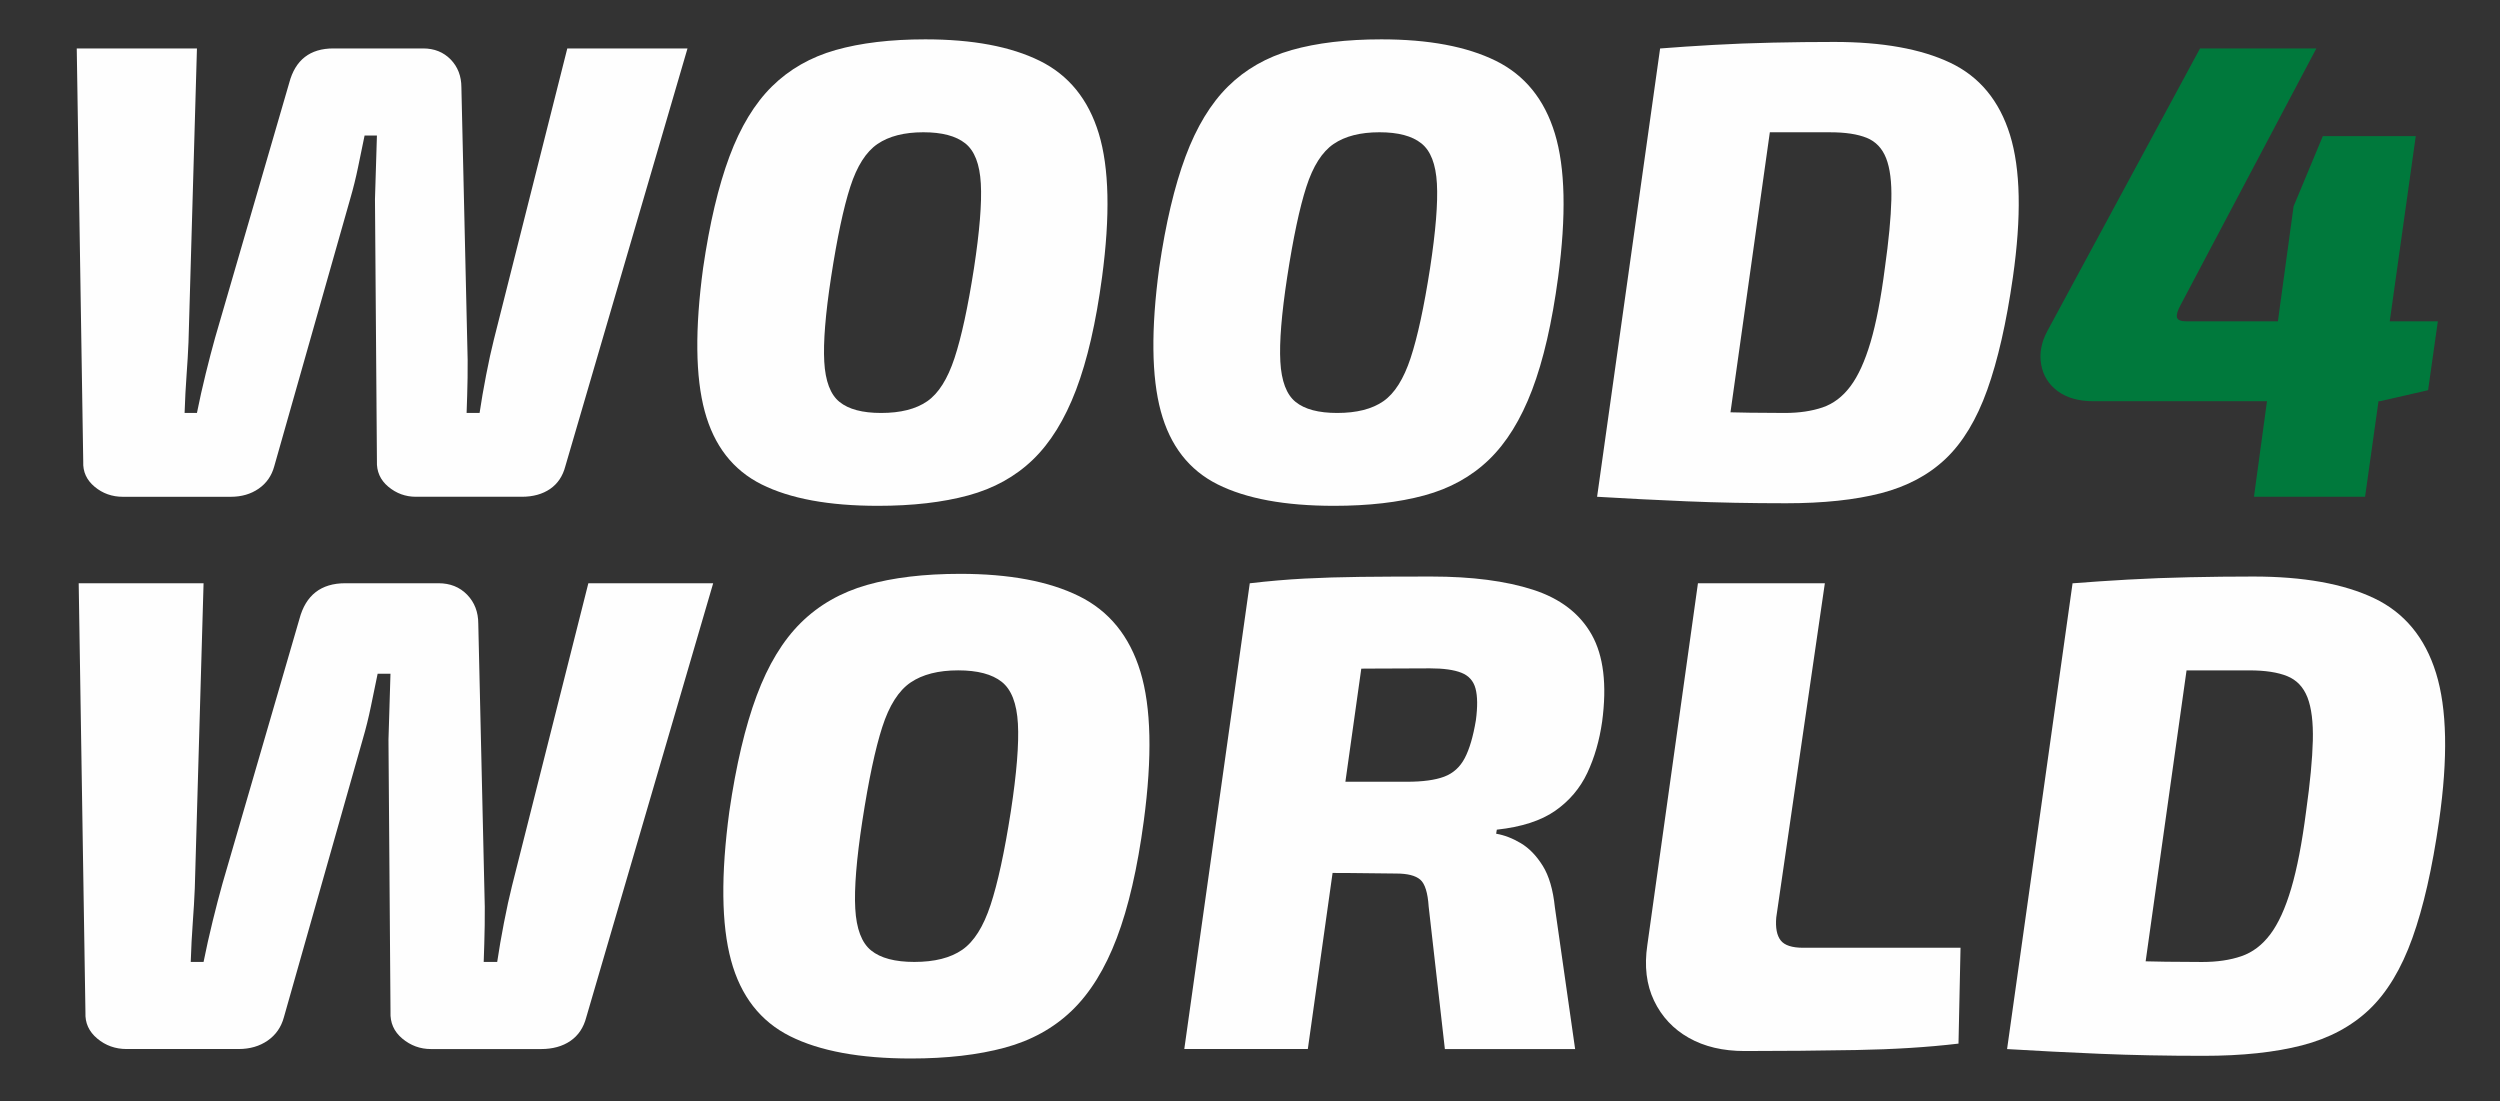
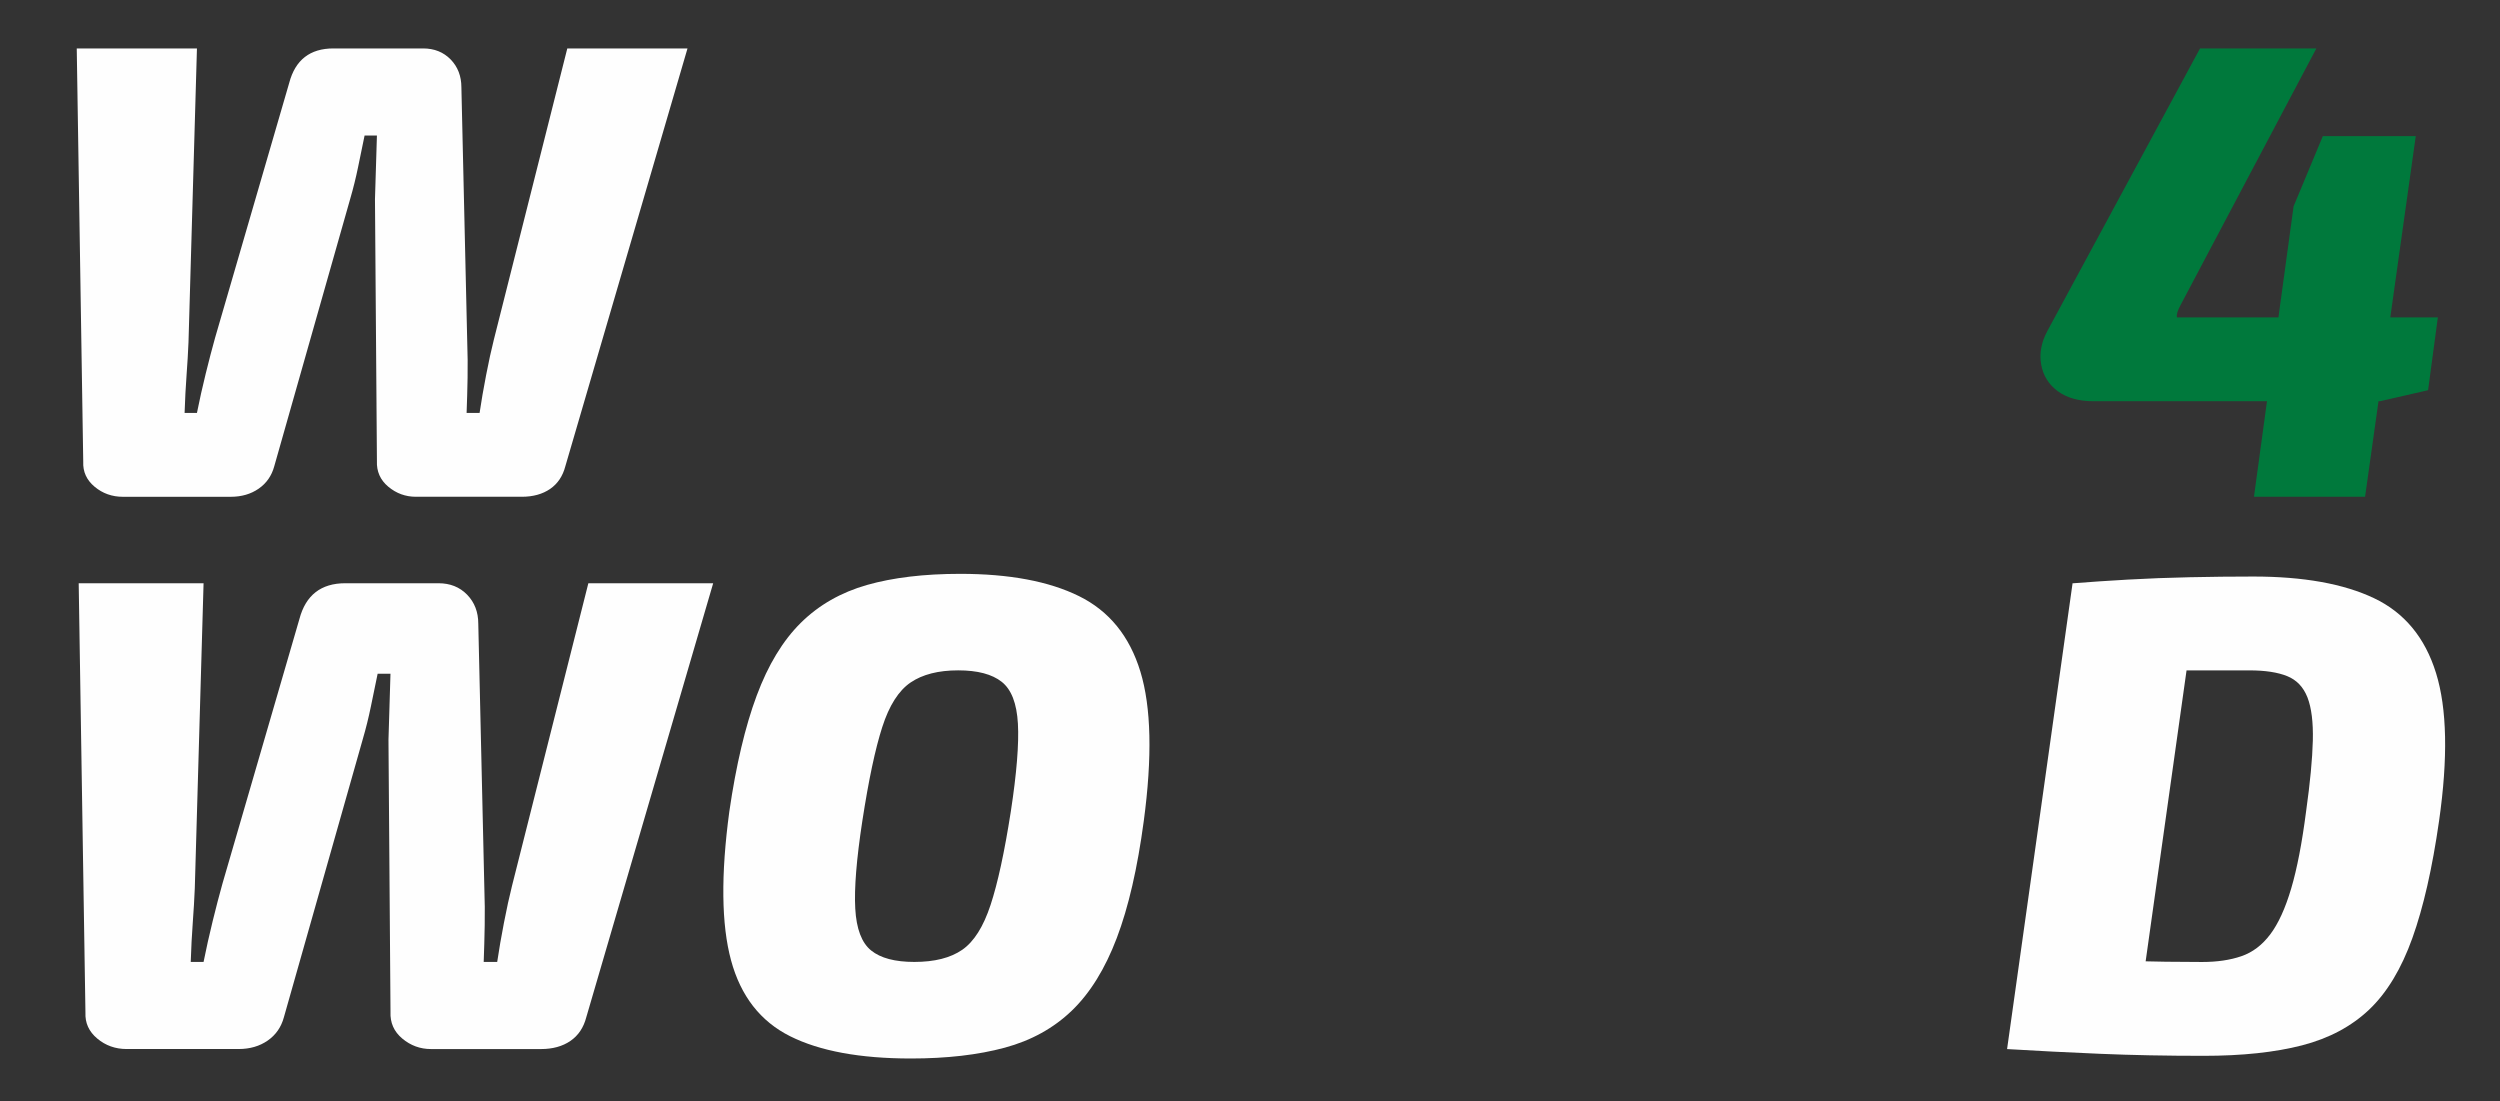
<svg xmlns="http://www.w3.org/2000/svg" width="974" height="429" viewBox="0 0 974 429" fill="none">
  <rect x="0" y="0" width="974" height="429" fill="#333333" stroke="none" />
  <path d="M267.85 18.87L220.26 181.64C219.25 185.52 217.26 188.47 214.31 190.5C211.36 192.52 207.68 193.54 203.3 193.54H162.04C157.99 193.54 154.4 192.23 151.28 189.62C148.16 187.01 146.68 183.67 146.85 179.62L146.09 77.61C146.26 73.22 146.38 69.09 146.47 65.21C146.55 61.33 146.68 57.2 146.85 52.81H142.04C141.19 56.86 140.35 60.95 139.51 65.09C138.66 69.23 137.65 73.32 136.47 77.37L106.85 181.66C105.84 185.37 103.81 188.29 100.77 190.39C97.73 192.5 94.1 193.55 89.89 193.55H47.87C43.65 193.55 39.98 192.24 36.86 189.63C33.73 187.02 32.26 183.77 32.43 179.88L29.9 18.87H76.73L73.44 133.29C73.27 137.34 73.02 141.64 72.68 146.2C72.34 150.76 72.09 155.65 71.92 160.88H76.73C77.74 155.82 78.88 150.71 80.15 145.57C81.42 140.42 82.64 135.74 83.82 131.52L112.68 32.29C115.04 23.35 120.78 18.87 129.89 18.87H164.82C169.21 18.87 172.79 20.31 175.58 23.17C178.36 26.04 179.76 29.67 179.76 34.05L182.04 133.53C182.21 137.92 182.25 142.48 182.17 147.2C182.08 151.93 181.96 156.48 181.79 160.87H186.85C187.52 156.31 188.37 151.42 189.38 146.19C190.39 140.96 191.4 136.32 192.42 132.27L221.02 18.87H267.85Z" fill="#FEFEFE" />
-   <path d="M360.501 15.33C378.891 15.33 393.741 18.11 405.051 23.68C416.351 29.25 424.041 38.7 428.091 52.03C432.141 65.36 432.561 84.01 429.361 107.97C426.991 125.69 423.621 140.33 419.231 151.89C414.841 163.45 409.231 172.52 402.401 179.1C395.571 185.68 387.171 190.33 377.211 193.02C367.251 195.72 355.521 197.07 342.021 197.07C322.951 197.07 307.851 194.29 296.711 188.72C285.571 183.15 278.191 173.66 274.561 160.24C270.931 146.82 270.721 128.22 273.931 104.42C276.461 87.04 279.881 72.57 284.181 61.01C288.481 49.45 294.011 40.34 300.761 33.67C307.511 27.01 315.781 22.28 325.571 19.49C335.351 16.72 346.991 15.33 360.501 15.33ZM359.741 51.53C352.311 51.53 346.361 53.05 341.891 56.09C337.421 59.13 333.871 64.7 331.261 72.8C328.641 80.9 326.151 92.63 323.791 107.99C321.591 122.34 320.711 133.3 321.131 140.9C321.551 148.49 323.531 153.73 327.081 156.59C330.621 159.46 336.021 160.89 343.281 160.89C350.871 160.89 356.861 159.37 361.251 156.33C365.641 153.29 369.181 147.68 371.881 139.5C374.581 131.32 377.111 119.63 379.471 104.44C381.661 90.1 382.551 79.13 382.131 71.53C381.711 63.94 379.681 58.71 376.051 55.84C372.431 52.96 366.991 51.53 359.741 51.53Z" fill="#FEFEFE" />
-   <path d="M538.19 15.33C556.58 15.33 571.43 18.11 582.74 23.68C594.04 29.25 601.73 38.7 605.78 52.03C609.83 65.36 610.25 84.01 607.05 107.97C604.68 125.69 601.31 140.33 596.92 151.89C592.53 163.45 586.92 172.52 580.09 179.1C573.26 185.68 564.86 190.33 554.9 193.02C544.94 195.72 533.21 197.07 519.71 197.07C500.64 197.07 485.54 194.29 474.4 188.72C463.26 183.15 455.88 173.66 452.25 160.24C448.62 146.82 448.41 128.22 451.62 104.42C454.15 87.04 457.57 72.57 461.87 61.01C466.17 49.45 471.7 40.34 478.45 33.67C485.2 27.01 493.47 22.28 503.26 19.49C513.04 16.72 524.69 15.33 538.19 15.33ZM537.43 51.53C530 51.53 524.05 53.05 519.58 56.09C515.11 59.13 511.56 64.7 508.95 72.8C506.33 80.9 503.84 92.63 501.48 107.99C499.29 122.34 498.4 133.3 498.82 140.9C499.24 148.49 501.22 153.73 504.77 156.59C508.31 159.46 513.71 160.89 520.97 160.89C528.56 160.89 534.55 159.37 538.94 156.33C543.33 153.29 546.87 147.68 549.57 139.5C552.27 131.32 554.8 119.63 557.16 104.44C559.35 90.1 560.24 79.13 559.82 71.53C559.4 63.94 557.37 58.71 553.74 55.84C550.13 52.96 544.69 51.53 537.43 51.53Z" fill="#FEFEFE" />
-   <path d="M714.62 16.34C733.35 16.34 748.41 19.04 759.8 24.44C771.19 29.84 778.95 39.21 783.09 52.54C787.22 65.87 787.6 84.35 784.23 107.98C781.7 125.7 778.36 140.34 774.23 151.9C770.09 163.46 764.69 172.4 758.03 178.73C751.36 185.06 742.97 189.53 732.84 192.15C722.71 194.76 710.39 196.07 695.88 196.07C682.04 196.07 669.09 195.82 657.02 195.31C644.95 194.8 633.35 194.21 622.21 193.54L644.99 159.37C650.9 159.88 658.53 160.26 667.9 160.51C677.27 160.76 686.42 160.89 695.36 160.89C700.93 160.89 705.82 160.17 710.04 158.74C714.26 157.31 717.89 154.56 720.92 150.51C723.96 146.46 726.57 140.72 728.77 133.3C730.96 125.88 732.82 116.26 734.34 104.44C735.86 93.64 736.7 84.78 736.87 77.86C737.04 70.94 736.36 65.54 734.84 61.66C733.32 57.78 730.79 55.12 727.25 53.69C723.71 52.26 718.98 51.54 713.07 51.54C707.33 51.54 701.64 51.54 695.98 51.54C690.32 51.54 684.88 51.54 679.65 51.54C674.42 51.54 669.52 51.54 664.97 51.54L646.74 18.89C653.15 18.38 660.07 17.92 667.5 17.5C674.92 17.08 682.64 16.78 690.66 16.61C698.71 16.43 706.69 16.34 714.62 16.34ZM694.12 18.87L669.57 193.53H622.23L646.78 18.87H694.12Z" fill="#FEFEFE" />
-   <path d="M902.451 18.87L849.541 118.86C848.361 121.05 847.891 122.66 848.151 123.67C848.401 124.68 849.631 125.19 851.821 125.19H949.781L945.981 152.02L927.251 156.32H815.621C809.881 156.32 805.241 155.01 801.701 152.4C798.161 149.79 796.001 146.32 795.241 142.02C794.481 137.72 795.281 133.37 797.641 128.98L857.131 18.87H902.451ZM941.181 53.05L921.431 193.54H878.141L893.581 80.39L904.971 53.05H941.181Z" fill="#00793C" />
+   <path d="M902.451 18.87L849.541 118.86C848.361 121.05 847.891 122.66 848.151 123.67H949.781L945.981 152.02L927.251 156.32H815.621C809.881 156.32 805.241 155.01 801.701 152.4C798.161 149.79 796.001 146.32 795.241 142.02C794.481 137.72 795.281 133.37 797.641 128.98L857.131 18.87H902.451ZM941.181 53.05L921.431 193.54H878.141L893.581 80.39L904.971 53.05H941.181Z" fill="#00793C" />
  <path d="M277.85 227.25L228.41 396.34C227.36 400.38 225.3 403.44 222.23 405.55C219.16 407.65 215.35 408.71 210.79 408.71H167.92C163.71 408.71 159.99 407.35 156.74 404.63C153.49 401.91 151.96 398.45 152.14 394.24L151.35 288.26C151.52 283.7 151.65 279.41 151.74 275.37C151.83 271.34 151.96 267.05 152.13 262.48H147.13C146.25 266.69 145.38 270.94 144.5 275.23C143.62 279.53 142.57 283.78 141.34 287.98L110.6 396.34C109.55 400.2 107.44 403.22 104.29 405.41C101.13 407.6 97.36 408.7 92.98 408.7H49.33C44.95 408.7 41.13 407.34 37.89 404.62C34.64 401.9 33.11 398.53 33.29 394.49L30.66 227.24H79.31L75.89 346.11C75.71 350.32 75.45 354.79 75.1 359.52C74.75 364.25 74.48 369.34 74.31 374.77H79.31C80.36 369.51 81.55 364.21 82.86 358.86C84.17 353.51 85.44 348.65 86.67 344.26L116.65 241.17C119.1 231.88 125.07 227.23 134.53 227.23H170.82C175.38 227.23 179.1 228.72 182 231.7C184.89 234.68 186.34 238.45 186.34 243.01L188.71 346.36C188.88 350.92 188.93 355.65 188.84 360.56C188.75 365.47 188.62 370.2 188.45 374.76H193.71C194.41 370.03 195.29 364.94 196.34 359.51C197.39 354.08 198.44 349.25 199.5 345.05L229.22 227.24H277.85V227.25Z" fill="#FEFEFE" />
  <path d="M374.1 223.57C393.21 223.57 408.64 226.46 420.38 232.25C432.12 238.04 440.1 247.86 444.31 261.7C448.52 275.55 448.95 294.93 445.62 319.82C443.16 338.23 439.66 353.44 435.1 365.45C430.54 377.46 424.71 386.88 417.61 393.72C410.51 400.56 401.79 405.38 391.44 408.18C381.09 410.98 368.91 412.39 354.89 412.39C335.08 412.39 319.39 409.5 307.82 403.71C296.25 397.92 288.58 388.06 284.81 374.12C281.04 360.18 280.82 340.85 284.15 316.13C286.78 298.08 290.33 283.04 294.8 271.03C299.27 259.02 305.01 249.56 312.02 242.63C319.03 235.71 327.62 230.8 337.79 227.9C347.97 225.01 360.07 223.57 374.1 223.57ZM373.31 261.17C365.59 261.17 359.41 262.75 354.77 265.9C350.12 269.06 346.44 274.84 343.73 283.26C341.01 291.68 338.43 303.86 335.97 319.81C333.69 334.71 332.77 346.11 333.21 354C333.65 361.89 335.71 367.33 339.39 370.3C343.07 373.28 348.68 374.77 356.22 374.77C364.11 374.77 370.33 373.19 374.89 370.04C379.45 366.88 383.13 361.06 385.93 352.55C388.73 344.05 391.36 331.91 393.82 316.13C396.1 301.23 397.02 289.83 396.58 281.94C396.14 274.05 394.04 268.62 390.27 265.64C386.5 262.66 380.84 261.17 373.31 261.17Z" fill="#FEFEFE" />
-   <path d="M535.03 227.25L509.53 408.7H461.4L486.91 227.25H535.03ZM557.65 224.62C573.43 224.62 586.62 226.33 597.23 229.75C607.84 233.17 615.46 239 620.11 247.24C624.75 255.48 626.11 266.79 624.19 281.16C623.14 288.52 621.21 295.19 618.4 301.15C615.59 307.11 611.43 312.02 605.91 315.88C600.39 319.74 592.8 322.19 583.16 323.24L582.9 324.82C586.06 325.35 589.25 326.57 592.5 328.5C595.74 330.43 598.59 333.37 601.05 337.31C603.5 341.25 605.08 346.65 605.78 353.48L613.67 408.71H562.92L556.61 353.22C556.26 347.79 555.16 344.28 553.32 342.7C551.48 341.12 548.36 340.33 543.98 340.33C531.01 340.16 520.4 340.07 512.16 340.07C503.92 340.07 496.99 339.98 491.38 339.81C485.77 339.64 480.42 339.37 475.34 339.02L479.28 304.57H548.18C554.31 304.57 559.14 303.91 562.64 302.6C566.15 301.28 568.82 298.88 570.66 295.37C572.5 291.87 573.95 286.95 575 280.64C575.7 275.38 575.66 271.26 574.87 268.28C574.08 265.3 572.24 263.24 569.35 262.1C566.46 260.96 562.38 260.39 557.12 260.39C539.06 260.39 524.02 260.52 512.02 260.78C500.01 261.04 491.9 261.35 487.69 261.7L486.9 227.25C494.44 226.37 501.58 225.76 508.33 225.41C515.08 225.06 522.31 224.84 530.03 224.75C537.75 224.66 546.96 224.62 557.65 224.62Z" fill="#FEFEFE" />
-   <path d="M710.961 227.25L692.031 357.42C691.681 361.46 692.251 364.43 693.741 366.36C695.231 368.29 698.161 369.25 702.551 369.25H763.821L763.031 406.59C751.111 408 737.831 408.83 723.191 409.09C708.551 409.35 694.041 409.48 679.671 409.48C671.251 409.48 664.021 407.77 657.971 404.35C651.921 400.93 647.411 396.11 644.431 389.89C641.451 383.67 640.571 376.44 641.801 368.19L661.521 227.23H710.961V227.25Z" fill="#FEFEFE" />
  <path d="M877.95 224.62C897.41 224.62 913.06 227.43 924.89 233.04C936.72 238.65 944.79 248.38 949.08 262.23C953.37 276.08 953.77 295.28 950.26 319.82C947.63 338.23 944.17 353.44 939.87 365.45C935.57 377.46 929.96 386.75 923.04 393.33C916.11 399.9 907.39 404.55 896.87 407.27C886.35 409.99 873.55 411.35 858.48 411.35C844.1 411.35 830.65 411.09 818.11 410.56C805.57 410.03 793.52 409.42 781.95 408.72L805.62 373.22C811.75 373.75 819.69 374.14 829.42 374.4C839.15 374.66 848.66 374.79 857.95 374.79C863.74 374.79 868.82 374.05 873.2 372.55C877.58 371.06 881.35 368.21 884.51 364C887.67 359.79 890.38 353.83 892.66 346.12C894.94 338.41 896.87 328.41 898.45 316.14C900.03 304.92 900.9 295.72 901.08 288.53C901.25 281.34 900.55 275.73 898.98 271.7C897.4 267.67 894.77 264.91 891.09 263.42C887.41 261.93 882.5 261.18 876.36 261.18C870.4 261.18 864.48 261.18 858.61 261.18C852.73 261.18 847.08 261.18 841.65 261.18C836.21 261.18 831.13 261.18 826.4 261.18L807.47 227.26C814.13 226.73 821.32 226.25 829.03 225.81C836.74 225.37 844.76 225.07 853.09 224.89C861.42 224.71 869.71 224.62 877.95 224.62ZM856.65 227.25L831.14 408.7H781.96L807.47 227.25H856.65Z" fill="#FEFEFE" />
</svg>